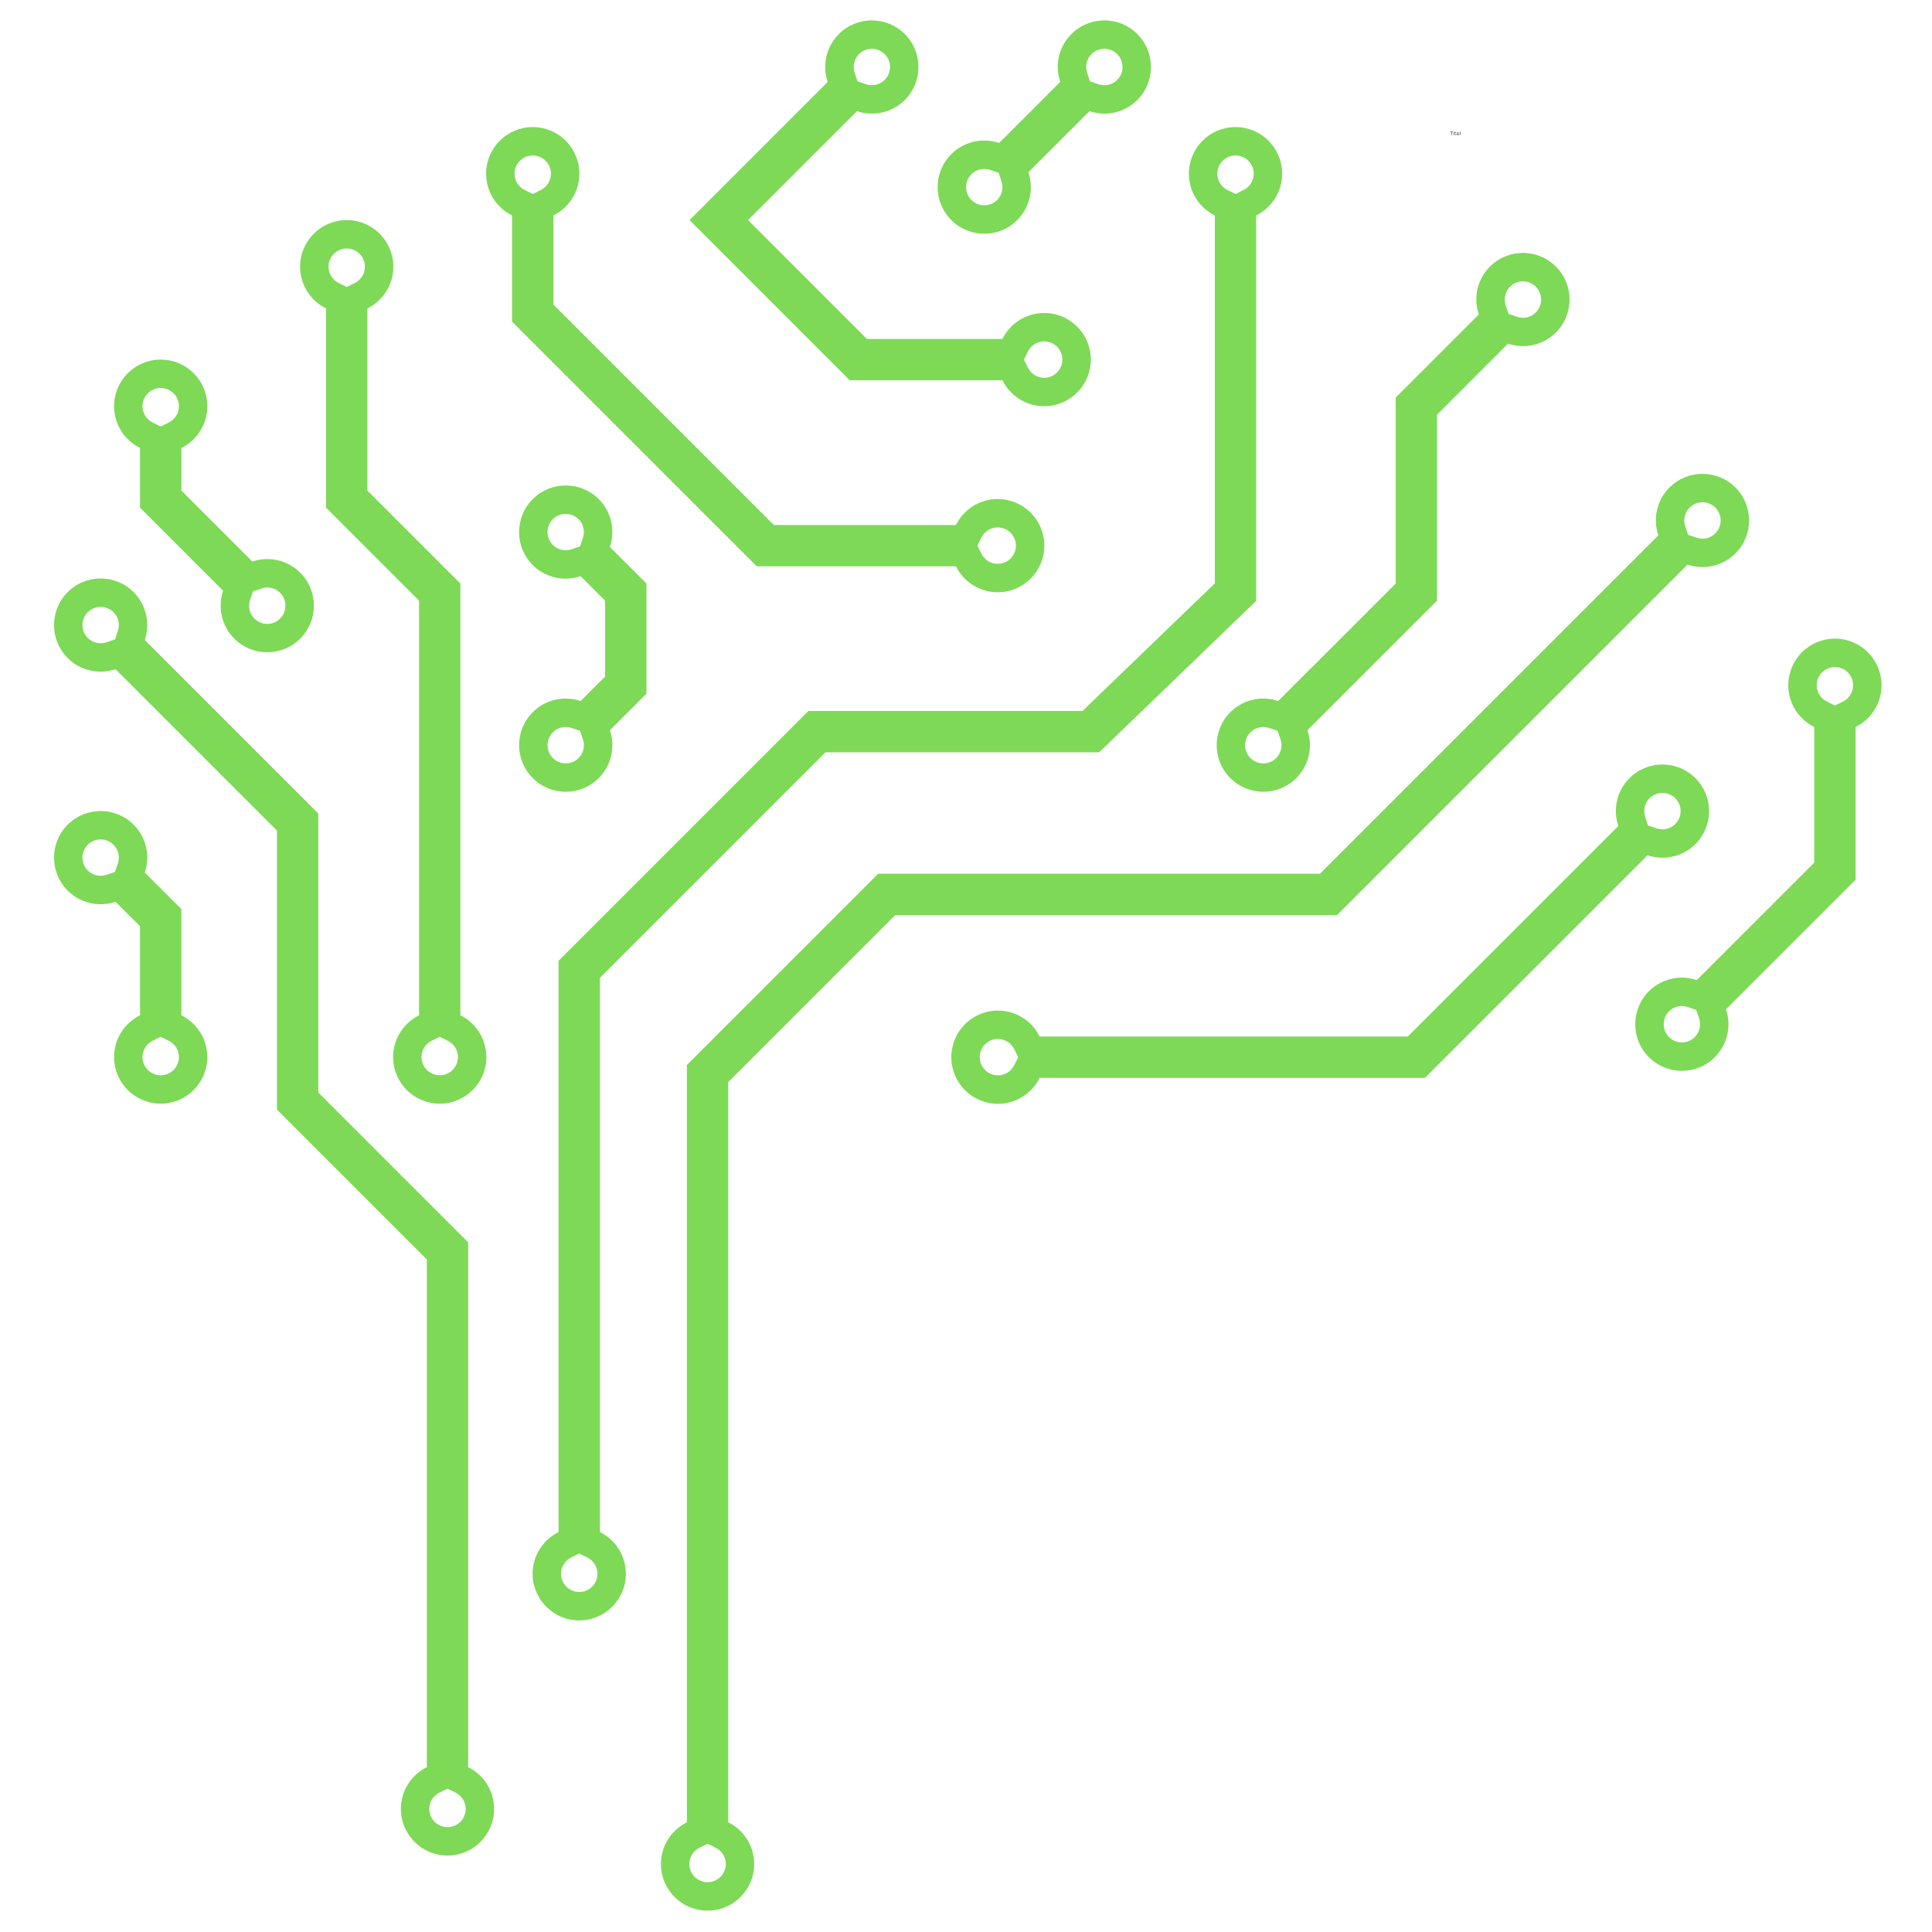
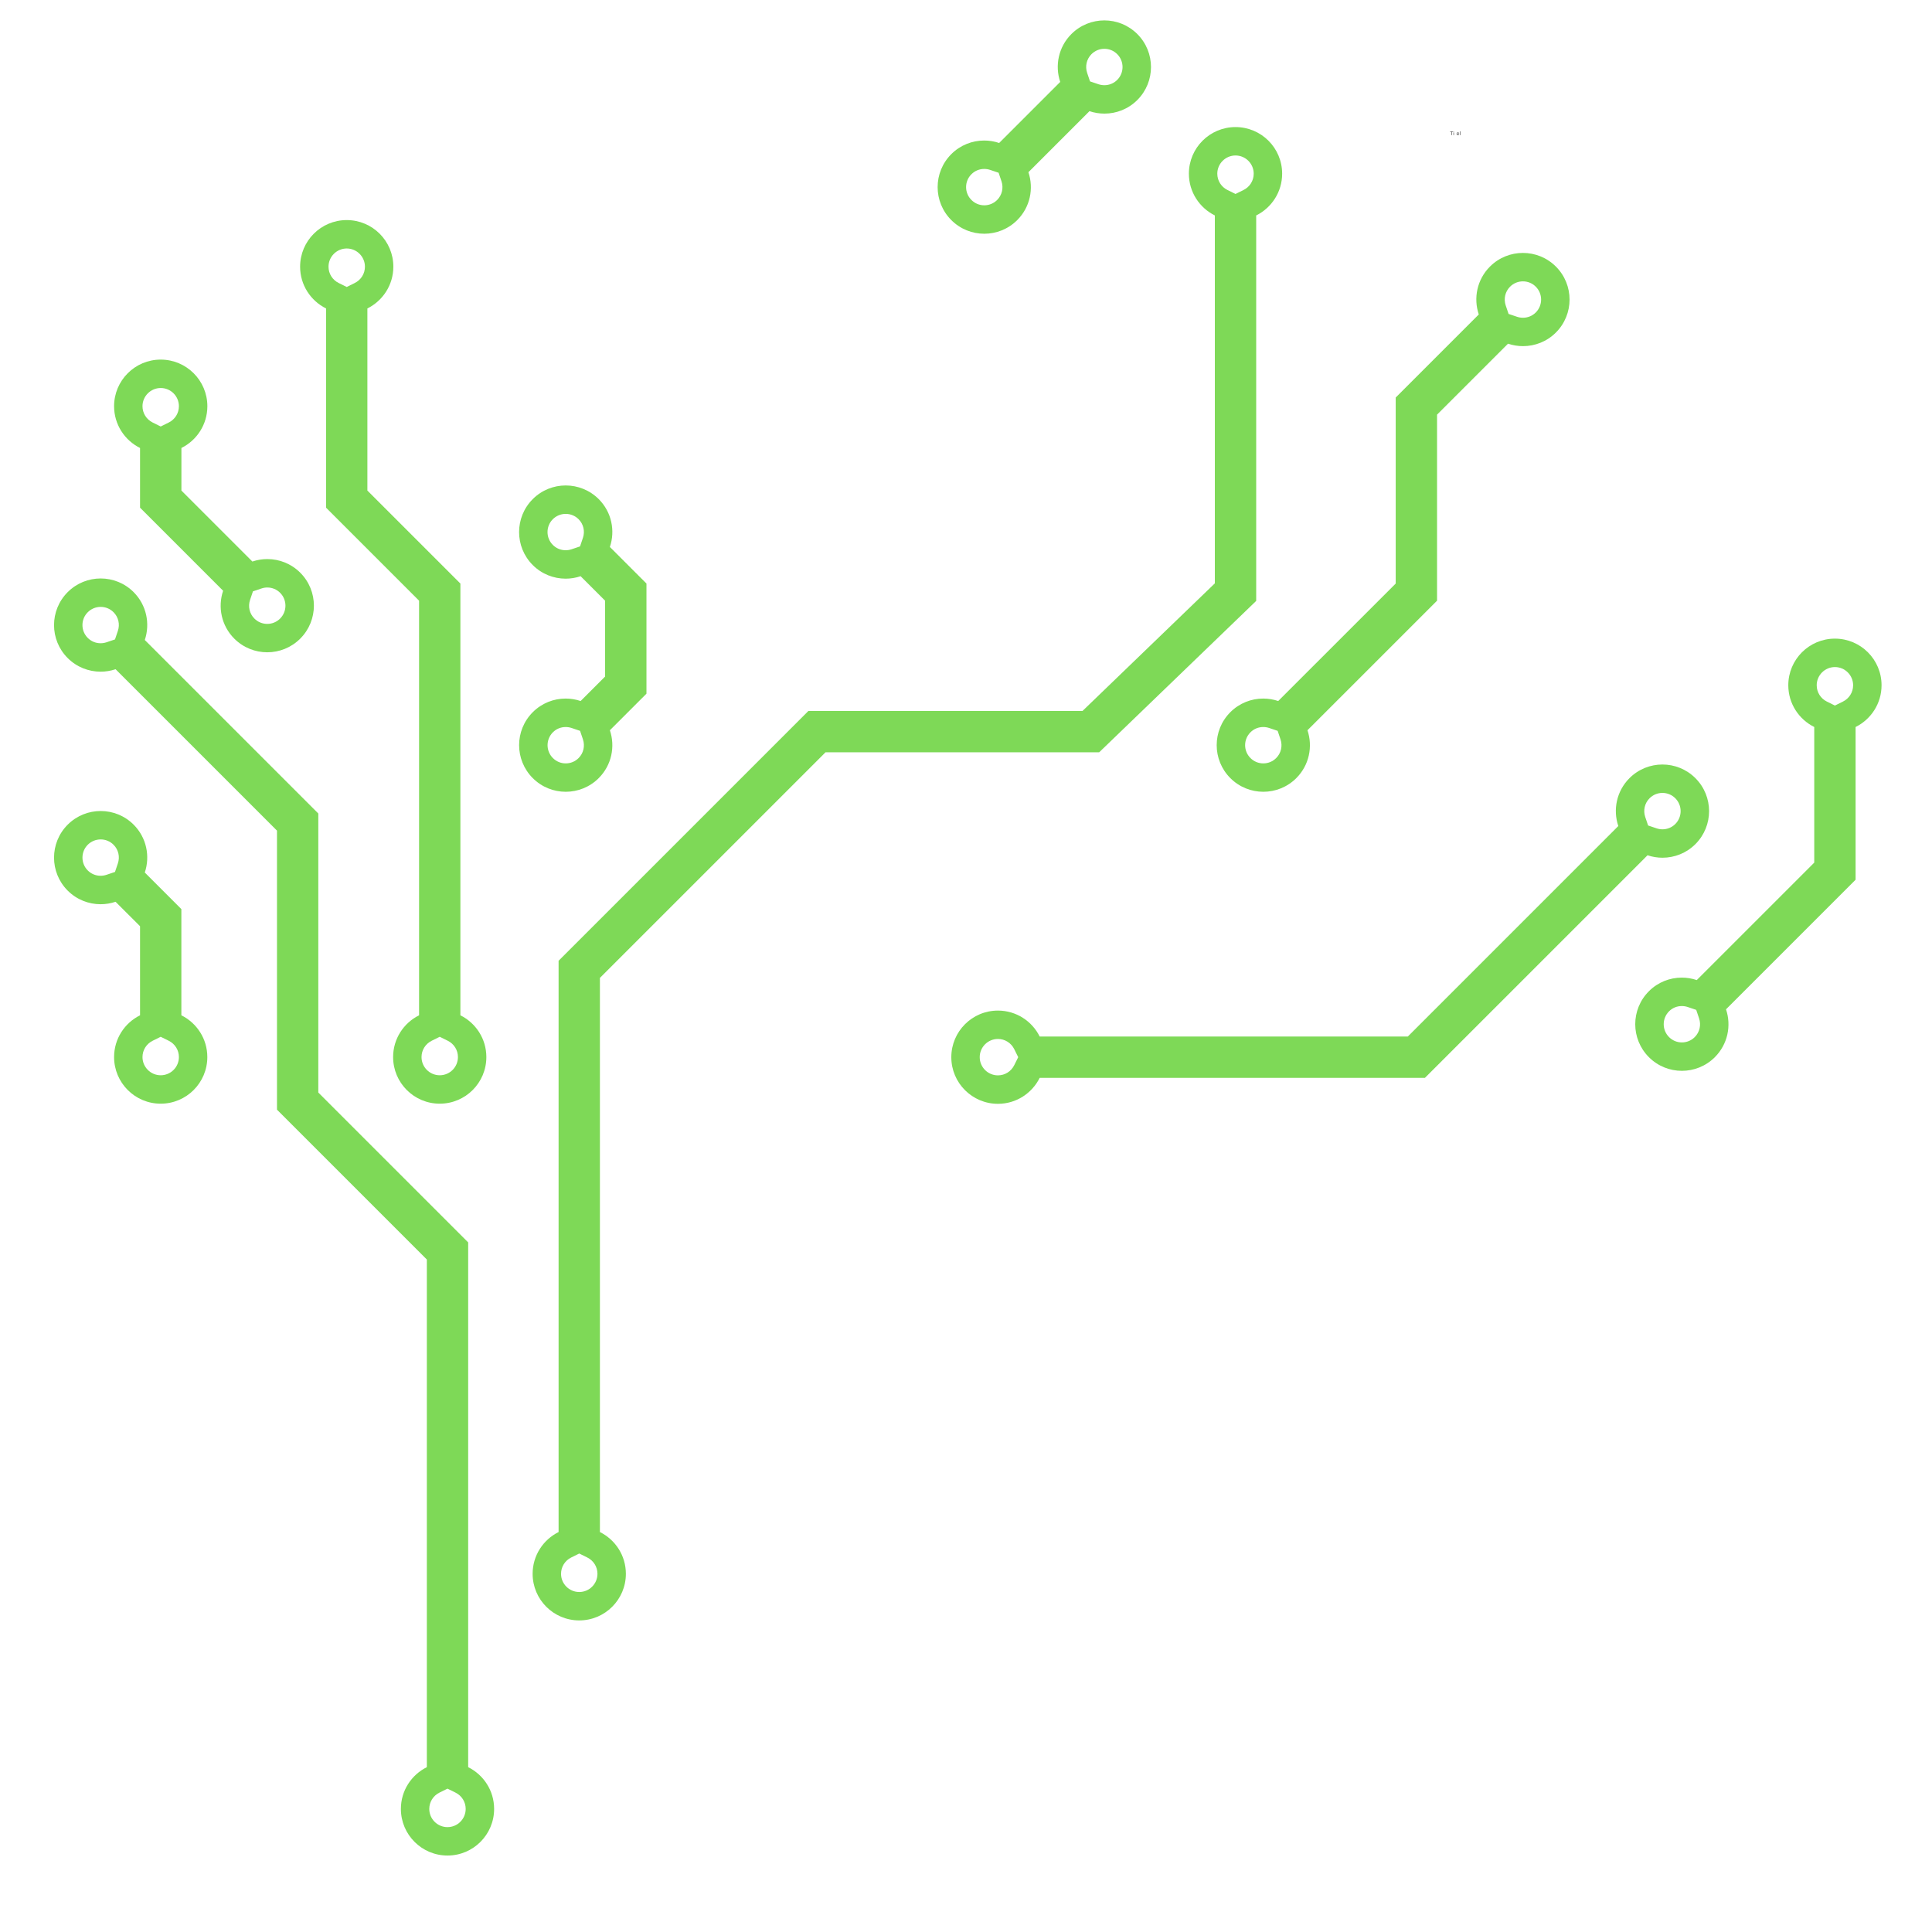
<svg xmlns="http://www.w3.org/2000/svg" width="1366" viewBox="0 0 1024.5 1024.5" height="1366" preserveAspectRatio="xMidYMid meet">
  <defs>
    <g />
    <clipPath id="483ffb57fe">
-       <path d="M 350 251 L 928 251 L 928 1013.598 L 350 1013.598 Z M 350 251 " clip-rule="nonzero" />
-     </clipPath>
+       </clipPath>
    <clipPath id="d49e5762c6">
-       <path d="M 365 10.59 L 579 10.59 L 579 216 L 365 216 Z M 365 10.59 " clip-rule="nonzero" />
-     </clipPath>
+       </clipPath>
    <clipPath id="573f75e4f3">
      <path d="M 497 10.59 L 611 10.59 L 611 124 L 497 124 Z M 497 10.59 " clip-rule="nonzero" />
    </clipPath>
  </defs>
  <g clip-path="url(#483ffb57fe)">
    <path fill="#7ed957" d="M 902.785 266.332 C 905.363 266.332 907.785 267.332 909.605 269.164 C 913.367 272.926 913.367 279.047 909.605 282.82 C 907.797 284.629 905.387 285.629 902.82 285.629 C 901.746 285.629 900.699 285.461 899.688 285.121 L 895.176 283.605 L 893.66 279.098 C 892.477 275.578 893.359 271.77 895.949 269.176 C 897.781 267.332 900.203 266.332 902.785 266.332 M 375.215 977.699 L 379.484 979.809 C 382.809 981.457 384.871 984.773 384.871 988.449 C 384.871 993.777 380.543 998.102 375.215 998.102 C 369.891 998.102 365.562 993.777 365.562 988.449 C 365.562 984.773 367.621 981.457 370.949 979.809 L 375.215 977.699 M 902.785 251.266 C 896.457 251.266 890.129 253.676 885.293 258.508 C 878.426 265.379 876.473 275.273 879.375 283.895 L 699.953 463.328 L 465.664 463.328 L 364.25 564.742 L 364.25 966.32 C 356.102 970.367 350.484 978.746 350.484 988.461 C 350.484 1002.117 361.559 1013.184 375.203 1013.184 C 388.859 1013.184 399.926 1002.105 399.926 988.461 C 399.926 978.746 394.309 970.367 386.16 966.32 L 386.16 573.82 L 474.727 485.254 L 709.004 485.254 L 894.863 299.395 C 897.43 300.262 900.121 300.695 902.809 300.695 C 909.125 300.695 915.438 298.297 920.262 293.477 C 929.914 283.82 929.914 268.164 920.262 258.508 C 915.453 253.676 909.109 251.266 902.785 251.266 Z M 902.785 251.266 " fill-opacity="1" fill-rule="nonzero" />
  </g>
  <path fill="#7ed957" d="M 655.164 82.449 C 660.492 82.449 664.816 86.777 664.816 92.102 C 664.816 95.781 662.758 99.094 659.43 100.746 L 655.164 102.855 L 650.895 100.746 C 647.57 99.094 645.508 95.781 645.508 92.102 C 645.508 86.789 649.848 82.449 655.164 82.449 M 307.164 823.801 L 311.43 825.91 C 314.758 827.562 316.82 830.879 316.82 834.555 C 316.82 839.883 312.492 844.207 307.164 844.207 C 301.836 844.207 297.508 839.883 297.508 834.555 C 297.508 830.879 299.57 827.562 302.898 825.91 L 307.164 823.801 M 655.164 67.383 C 641.508 67.383 630.441 78.461 630.441 92.102 C 630.441 101.816 636.059 110.195 644.207 114.246 L 644.207 309.336 L 574.02 377.016 L 428.672 377.016 L 296.207 509.48 L 296.207 812.414 C 288.059 816.449 282.441 824.84 282.441 834.555 C 282.441 848.211 293.52 859.273 307.164 859.273 C 320.809 859.273 331.887 848.199 331.887 834.555 C 331.887 824.84 326.27 816.461 318.121 812.414 L 318.121 518.555 L 437.75 398.93 L 582.867 398.93 L 666.133 318.645 L 666.133 114.246 C 674.281 110.207 679.895 101.816 679.895 92.102 C 679.895 78.445 668.82 67.383 655.164 67.383 Z M 655.164 67.383 " fill-opacity="1" fill-rule="nonzero" />
  <path fill="#7ed957" d="M 53.387 321.824 C 55.965 321.824 58.387 322.824 60.207 324.645 C 62.812 327.25 63.691 331.047 62.496 334.566 L 60.977 339.074 L 56.469 340.59 C 55.457 340.93 54.41 341.098 53.336 341.098 C 50.77 341.098 48.359 340.098 46.551 338.289 C 44.73 336.469 43.719 334.047 43.719 331.469 C 43.719 328.887 44.719 326.465 46.551 324.645 C 48.383 322.824 50.805 321.824 53.387 321.824 M 237.293 948.48 L 241.559 950.59 C 244.887 952.242 246.945 955.555 246.945 959.23 C 246.945 964.559 242.621 968.887 237.293 968.887 C 231.965 968.887 227.637 964.559 227.637 959.23 C 227.637 955.555 229.699 952.242 233.023 950.59 L 237.293 948.48 M 53.387 306.746 C 47.059 306.746 40.73 309.156 35.895 313.988 C 26.242 323.645 26.242 339.301 35.895 348.957 C 40.719 353.777 47.031 356.176 53.348 356.176 C 56.035 356.176 58.711 355.742 61.293 354.875 L 146.883 440.465 L 146.883 588.43 L 226.348 667.895 L 226.348 937.09 C 218.199 941.129 212.582 949.516 212.582 959.23 C 212.582 972.887 223.66 983.953 237.305 983.953 C 250.961 983.953 262.023 972.875 262.023 959.23 C 262.023 949.516 256.41 941.141 248.262 937.09 L 248.262 658.82 L 168.793 579.352 L 168.793 431.387 L 76.781 339.375 C 79.684 330.758 77.73 320.859 70.863 313.988 C 66.039 309.168 59.715 306.746 53.387 306.746 Z M 53.387 306.746 " fill-opacity="1" fill-rule="nonzero" />
  <path fill="#7ed957" d="M 807.574 149.199 C 810.156 149.199 812.578 150.199 814.398 152.031 C 818.156 155.793 818.156 161.926 814.398 165.688 C 812.59 167.496 810.18 168.496 807.613 168.496 C 806.539 168.496 805.488 168.328 804.477 167.988 L 799.969 166.473 L 798.449 161.965 C 797.27 158.445 798.148 154.637 800.742 152.043 C 802.562 150.199 804.996 149.199 807.574 149.199 M 669.867 385.527 C 670.941 385.527 671.988 385.695 673 386.031 L 677.508 387.551 L 679.027 392.059 C 680.211 395.578 679.328 399.375 676.738 401.977 C 674.918 403.797 672.496 404.812 669.918 404.812 C 667.336 404.812 664.914 403.809 663.094 401.977 C 661.273 400.156 660.262 397.734 660.262 395.156 C 660.262 392.578 661.262 390.152 663.094 388.332 C 664.891 386.516 667.301 385.527 669.867 385.527 M 807.574 134.121 C 801.246 134.121 794.918 136.531 790.086 141.363 C 783.215 148.234 781.262 158.129 784.168 166.75 L 740.113 210.805 L 740.113 309.445 L 677.812 371.738 C 675.242 370.867 672.555 370.434 669.867 370.434 C 663.551 370.434 657.238 372.832 652.426 377.656 C 642.773 387.309 642.773 402.965 652.426 412.621 C 657.262 417.453 663.59 419.863 669.918 419.863 C 676.246 419.863 682.57 417.453 687.406 412.621 C 694.277 405.75 696.227 395.855 693.324 387.238 L 762.039 318.523 L 762.039 219.879 L 799.68 182.25 C 802.246 183.117 804.938 183.551 807.625 183.551 C 813.941 183.551 820.254 181.152 825.066 176.332 C 834.719 166.676 834.719 151.02 825.066 141.363 C 820.23 136.531 813.902 134.121 807.574 134.121 Z M 807.574 134.121 " fill-opacity="1" fill-rule="nonzero" />
  <path fill="#7ed957" d="M 973.016 353.73 C 978.344 353.73 982.672 358.055 982.672 363.383 C 982.672 367.059 980.609 370.375 977.285 372.027 L 973.016 374.137 L 968.75 372.027 C 965.422 370.375 963.363 367.059 963.363 363.383 C 963.363 358.055 967.703 353.73 973.016 353.73 M 891.828 533.488 C 892.898 533.488 893.949 533.66 894.961 533.996 L 899.469 535.516 L 900.988 540.023 C 902.168 543.543 901.289 547.34 898.699 549.941 C 896.879 551.762 894.453 552.773 891.875 552.773 C 889.297 552.773 886.875 551.773 885.055 549.941 C 881.293 546.184 881.293 540.059 885.055 536.285 C 886.836 534.48 889.246 533.488 891.828 533.488 M 973.016 338.652 C 959.359 338.652 948.297 349.727 948.297 363.371 C 948.297 373.086 953.914 381.465 962.062 385.512 L 962.062 457.422 L 899.758 519.715 C 897.191 518.844 894.504 518.41 891.816 518.41 C 885.5 518.41 879.184 520.809 874.375 525.633 C 864.719 535.285 864.719 550.941 874.375 560.598 C 879.195 565.43 885.535 567.84 891.863 567.84 C 898.191 567.84 904.52 565.43 909.352 560.598 C 916.223 553.727 918.176 543.832 915.27 535.215 L 983.984 466.5 L 983.984 385.512 C 992.133 381.477 997.75 373.086 997.75 363.371 C 997.75 349.727 986.672 338.652 973.016 338.652 Z M 973.016 338.652 " fill-opacity="1" fill-rule="nonzero" />
  <path fill="#7ed957" d="M 183.859 131.77 C 189.188 131.77 193.516 136.098 193.516 141.426 C 193.516 145.102 191.453 148.414 188.129 150.066 L 183.859 152.176 L 179.594 150.066 C 176.266 148.414 174.207 145.102 174.207 141.426 C 174.207 136.109 178.547 131.77 183.859 131.77 M 233.184 549.785 L 237.449 551.895 C 240.777 553.547 242.836 556.859 242.836 560.539 C 242.836 565.863 238.508 570.191 233.184 570.191 C 227.855 570.191 223.527 565.863 223.527 560.539 C 223.527 556.859 225.59 553.547 228.914 551.895 L 233.184 549.785 M 183.859 116.703 C 170.203 116.703 159.141 127.781 159.141 141.426 C 159.141 151.141 164.758 159.516 172.902 163.566 L 172.902 269.211 L 222.227 318.535 L 222.227 538.395 C 214.078 542.434 208.461 550.824 208.461 560.539 C 208.461 574.195 219.539 585.258 233.184 585.258 C 246.84 585.258 257.902 574.184 257.902 560.539 C 257.902 550.824 252.285 542.445 244.137 538.395 L 244.137 309.457 L 194.816 260.137 L 194.816 163.566 C 202.965 159.527 208.582 151.141 208.582 141.426 C 208.594 127.781 197.516 116.703 183.859 116.703 Z M 183.859 116.703 " fill-opacity="1" fill-rule="nonzero" />
  <path fill="#7ed957" d="M 85.219 205.754 C 90.543 205.754 94.871 210.078 94.871 215.406 C 94.871 219.082 92.812 222.398 89.484 224.051 L 85.219 226.16 L 80.949 224.051 C 77.625 222.398 75.562 219.082 75.562 215.406 C 75.562 210.094 79.902 205.754 85.219 205.754 M 141.758 311.543 C 144.324 311.543 146.738 312.543 148.543 314.352 C 152.305 318.113 152.305 324.234 148.543 328.008 C 146.727 329.828 144.301 330.84 141.723 330.84 C 139.145 330.84 136.719 329.84 134.902 328.008 C 132.297 325.406 131.418 321.609 132.609 318.09 L 134.129 313.582 L 138.637 312.062 C 139.637 311.711 140.688 311.543 141.758 311.543 M 85.219 190.688 C 71.562 190.688 60.496 201.762 60.496 215.406 C 60.496 225.121 66.113 233.5 74.262 237.551 L 74.262 269.211 L 118.316 313.266 C 115.41 321.887 117.363 331.781 124.234 338.652 C 129.066 343.484 135.395 345.895 141.723 345.895 C 148.051 345.895 154.379 343.484 159.211 338.652 C 168.867 328.996 168.867 313.34 159.211 303.684 C 154.391 298.863 148.074 296.465 141.77 296.465 C 139.082 296.465 136.406 296.898 133.828 297.766 L 96.199 260.137 L 96.199 237.551 C 104.348 233.512 109.961 225.121 109.961 215.406 C 109.949 201.762 98.875 190.688 85.219 190.688 Z M 85.219 190.688 " fill-opacity="1" fill-rule="nonzero" />
-   <path fill="#7ed957" d="M 282.504 82.449 C 287.832 82.449 292.156 86.777 292.156 92.102 C 292.156 95.781 290.098 99.094 286.77 100.746 L 282.504 102.855 L 278.238 100.746 C 274.91 99.094 272.848 95.781 272.848 92.102 C 272.848 86.789 277.188 82.449 282.504 82.449 M 529.051 279.676 C 534.379 279.676 538.707 284 538.707 289.328 C 538.707 294.656 534.379 298.984 529.051 298.984 C 525.375 298.984 522.059 296.922 520.41 293.598 L 518.301 289.34 L 520.41 285.074 C 522.07 281.746 525.375 279.676 529.051 279.676 M 282.504 67.383 C 268.848 67.383 257.781 78.461 257.781 92.102 C 257.781 101.816 263.398 110.195 271.547 114.246 L 271.547 170.57 L 401.277 300.297 L 506.922 300.297 C 510.973 308.445 519.348 314.062 529.062 314.062 C 542.719 314.062 553.785 302.984 553.785 289.34 C 553.785 275.684 542.707 264.621 529.062 264.621 C 519.348 264.621 510.973 270.238 506.922 278.387 L 410.352 278.387 L 293.473 161.504 L 293.473 114.246 C 301.621 110.207 307.238 101.816 307.238 92.102 C 307.238 78.445 296.16 67.383 282.504 67.383 Z M 282.504 67.383 " fill-opacity="1" fill-rule="nonzero" />
  <g clip-path="url(#d49e5762c6)">
    <path fill="#7ed957" d="M 462.312 25.883 C 464.891 25.883 467.316 26.883 469.133 28.715 C 470.953 30.535 471.969 32.957 471.969 35.539 C 471.969 38.117 470.965 40.539 469.148 42.359 C 467.34 44.168 464.93 45.168 462.359 45.168 C 461.289 45.168 460.238 45 459.227 44.664 L 454.719 43.145 L 453.199 38.637 C 452.02 35.117 452.898 31.309 455.492 28.715 C 457.309 26.895 459.734 25.883 462.312 25.883 M 553.711 181.031 C 559.039 181.031 563.367 185.359 563.367 190.688 C 563.367 196.016 559.039 200.34 553.711 200.34 C 550.035 200.34 546.723 198.281 545.07 194.953 L 542.961 190.699 L 545.07 186.43 C 546.734 183.094 550.035 181.031 553.711 181.031 M 462.312 10.816 C 455.984 10.816 449.656 13.227 444.824 18.062 C 437.953 24.93 436 34.828 438.906 43.445 L 365.645 116.703 L 450.586 201.641 L 531.57 201.641 C 535.621 209.789 543.996 215.406 553.711 215.406 C 567.367 215.406 578.434 204.332 578.434 190.688 C 578.434 177.031 567.355 165.965 553.711 165.965 C 543.996 165.965 535.621 171.582 531.57 179.73 L 459.672 179.73 L 396.648 116.703 L 454.406 58.945 C 456.973 59.812 459.66 60.246 462.348 60.246 C 468.664 60.246 474.98 57.848 479.801 53.027 C 489.457 43.371 489.457 27.715 479.801 18.062 C 474.969 13.227 468.641 10.816 462.312 10.816 Z M 462.312 10.816 " fill-opacity="1" fill-rule="nonzero" />
  </g>
  <g clip-path="url(#573f75e4f3)">
    <path fill="#7ed957" d="M 585.617 25.883 C 588.195 25.883 590.617 26.883 592.438 28.715 C 596.199 32.477 596.199 38.613 592.438 42.371 C 590.629 44.18 588.219 45.18 585.652 45.18 C 584.578 45.18 583.531 45.012 582.52 44.676 L 578.012 43.156 L 576.492 38.648 C 575.312 35.129 576.191 31.332 578.781 28.727 C 580.613 26.895 583.035 25.883 585.617 25.883 M 521.902 89.586 C 522.977 89.586 524.023 89.754 525.039 90.09 L 529.547 91.609 L 531.062 96.117 C 532.246 99.637 531.363 103.434 528.773 106.035 C 526.953 107.855 524.531 108.871 521.953 108.871 C 519.371 108.871 516.949 107.867 515.129 106.035 C 513.309 104.219 512.297 101.793 512.297 99.215 C 512.297 96.637 513.297 94.211 515.129 92.395 C 516.926 90.586 519.336 89.586 521.902 89.586 M 585.617 10.816 C 579.289 10.816 572.961 13.227 568.129 18.062 C 561.258 24.93 559.305 34.828 562.211 43.445 L 529.836 75.82 C 527.266 74.953 524.578 74.52 521.891 74.52 C 515.574 74.52 509.258 76.918 504.449 81.738 C 494.797 91.391 494.797 107.051 504.449 116.703 C 509.285 121.539 515.613 123.949 521.941 123.949 C 528.266 123.949 534.594 121.539 539.43 116.703 C 546.301 109.832 548.25 99.938 545.348 91.32 L 577.723 58.945 C 580.289 59.812 582.977 60.246 585.664 60.246 C 591.98 60.246 598.297 57.848 603.105 53.027 C 612.762 43.371 612.762 27.715 603.105 18.062 C 598.273 13.227 591.945 10.816 585.617 10.816 Z M 585.617 10.816 " fill-opacity="1" fill-rule="nonzero" />
  </g>
  <path fill="#7ed957" d="M 299.992 272.504 C 302.57 272.504 304.996 273.504 306.816 275.324 C 309.418 277.926 310.297 281.723 309.105 285.242 L 307.586 289.75 L 303.078 291.27 C 302.066 291.605 301.016 291.777 299.945 291.777 C 297.379 291.777 294.965 290.777 293.16 288.969 C 289.398 285.207 289.398 279.07 293.16 275.312 C 294.992 273.504 297.414 272.504 299.992 272.504 M 299.957 385.527 C 301.027 385.527 302.078 385.695 303.09 386.031 L 307.598 387.551 L 309.117 392.059 C 310.297 395.578 309.418 399.387 306.828 401.977 C 305.008 403.797 302.586 404.812 300.004 404.812 C 297.426 404.812 295.004 403.809 293.184 401.977 C 289.422 398.219 289.422 392.094 293.184 388.32 C 294.98 386.516 297.391 385.527 299.957 385.527 M 299.992 257.426 C 293.664 257.426 287.336 259.836 282.504 264.668 C 272.848 274.324 272.848 289.98 282.504 299.637 C 287.324 304.457 293.641 306.855 299.945 306.855 C 302.633 306.855 305.309 306.422 307.887 305.555 L 320.867 318.523 L 320.867 358.766 L 307.898 371.738 C 305.332 370.867 302.645 370.434 299.957 370.434 C 293.641 370.434 287.324 372.832 282.516 377.656 C 272.859 387.309 272.859 402.965 282.516 412.621 C 287.348 417.453 293.664 419.863 300.004 419.863 C 306.332 419.863 312.66 417.453 317.492 412.621 C 324.363 405.75 326.316 395.855 323.41 387.238 L 342.805 367.844 L 342.805 309.445 L 323.41 290.051 C 326.316 281.434 324.363 271.539 317.492 264.668 C 312.648 259.848 306.32 257.426 299.992 257.426 Z M 299.992 257.426 " fill-opacity="1" fill-rule="nonzero" />
  <path fill="#7ed957" d="M 881.559 420.469 C 884.137 420.469 886.559 421.469 888.379 423.301 C 892.141 427.062 892.141 433.195 888.379 436.957 C 886.57 438.766 884.16 439.766 881.594 439.766 C 880.52 439.766 879.473 439.598 878.461 439.258 L 873.953 437.738 L 872.434 433.23 C 871.254 429.711 872.133 425.902 874.723 423.312 C 876.543 421.469 878.977 420.469 881.559 420.469 M 529.184 550.941 C 532.859 550.941 536.176 553.004 537.824 556.332 L 539.934 560.598 L 537.824 564.852 C 536.176 568.18 532.859 570.242 529.184 570.242 C 523.855 570.242 519.527 565.914 519.527 560.586 C 519.527 555.258 523.855 550.941 529.184 550.941 M 881.559 405.402 C 875.23 405.402 868.902 407.812 864.07 412.645 C 857.199 419.516 855.246 429.41 858.152 438.027 L 746.527 549.652 L 551.324 549.652 C 547.289 541.504 538.898 535.891 529.184 535.891 C 515.527 535.891 504.461 546.965 504.461 560.609 C 504.461 574.266 515.539 585.332 529.184 585.332 C 538.898 585.332 547.273 579.715 551.324 571.566 L 755.613 571.566 L 873.652 453.531 C 876.219 454.398 878.906 454.832 881.594 454.832 C 887.91 454.832 894.227 452.434 899.047 447.613 C 908.703 437.957 908.703 422.301 899.047 412.645 C 894.215 407.812 887.887 405.402 881.559 405.402 Z M 881.559 405.402 " fill-opacity="1" fill-rule="nonzero" />
  <path fill="#7ed957" d="M 53.387 445.129 C 55.965 445.129 58.387 446.129 60.207 447.949 C 62.812 450.551 63.691 454.348 62.496 457.867 L 60.977 462.375 L 56.469 463.895 C 55.457 464.234 54.41 464.402 53.336 464.402 C 50.77 464.402 48.359 463.402 46.551 461.594 C 42.789 457.832 42.789 451.699 46.551 447.938 C 48.383 446.129 50.805 445.129 53.387 445.129 M 85.219 549.785 L 89.484 551.895 C 92.812 553.547 94.871 556.859 94.871 560.539 C 94.871 565.863 90.543 570.191 85.219 570.191 C 79.891 570.191 75.562 565.863 75.562 560.539 C 75.562 556.859 77.625 553.547 80.949 551.895 L 85.219 549.785 M 53.387 430.062 C 47.059 430.062 40.73 432.473 35.895 437.305 C 26.242 446.961 26.242 462.617 35.895 472.273 C 40.719 477.094 47.031 479.492 53.336 479.492 C 56.023 479.492 58.699 479.059 61.281 478.191 L 74.262 491.16 L 74.262 538.395 C 66.113 542.434 60.496 550.824 60.496 560.539 C 60.496 574.195 71.574 585.258 85.219 585.258 C 98.863 585.258 109.938 574.184 109.938 560.539 C 109.938 550.824 104.32 542.445 96.172 538.395 L 96.172 482.07 L 76.781 462.68 C 79.684 454.059 77.73 444.164 70.863 437.293 C 66.039 432.473 59.715 430.062 53.387 430.062 Z M 53.387 430.062 " fill-opacity="1" fill-rule="nonzero" />
  <g fill="#000000" fill-opacity="1">
    <g transform="translate(768.962, 71.649)">
      <g>
        <path d="M 0.672 -1.703 L 0.016 -1.703 L 0.016 -1.875 L 1.516 -1.875 L 1.516 -1.703 L 0.859 -1.703 L 0.859 0 L 0.672 0 Z M 0.672 -1.703 " />
      </g>
    </g>
  </g>
  <g fill="#000000" fill-opacity="1">
    <g transform="translate(770.492, 71.649)">
      <g>
        <path d="M 0.266 -1.406 L 0.453 -1.406 L 0.453 0 L 0.266 0 Z M 0.359 -1.719 C 0.316 -1.719 0.281 -1.727 0.25 -1.75 C 0.227 -1.781 0.219 -1.812 0.219 -1.844 C 0.219 -1.883 0.227 -1.914 0.25 -1.938 C 0.281 -1.969 0.316 -1.984 0.359 -1.984 C 0.391 -1.984 0.422 -1.969 0.453 -1.938 C 0.484 -1.914 0.5 -1.891 0.5 -1.859 C 0.5 -1.816 0.484 -1.781 0.453 -1.75 C 0.422 -1.727 0.391 -1.719 0.359 -1.719 Z M 0.359 -1.719 " />
      </g>
    </g>
  </g>
  <g fill="#000000" fill-opacity="1">
    <g transform="translate(771.21, 71.649)">
      <g>
-         <path d="M 1 -0.078 C 0.969 -0.047 0.926 -0.02 0.875 0 C 0.82 0.008 0.766 0.016 0.703 0.016 C 0.578 0.016 0.477 -0.02 0.406 -0.094 C 0.332 -0.164 0.297 -0.266 0.297 -0.391 L 0.297 -1.25 L 0.047 -1.25 L 0.047 -1.406 L 0.297 -1.406 L 0.297 -1.719 L 0.484 -1.719 L 0.484 -1.406 L 0.906 -1.406 L 0.906 -1.25 L 0.484 -1.25 L 0.484 -0.406 C 0.484 -0.32 0.504 -0.258 0.547 -0.219 C 0.586 -0.176 0.648 -0.156 0.734 -0.156 C 0.766 -0.156 0.797 -0.16 0.828 -0.172 C 0.867 -0.18 0.906 -0.195 0.938 -0.219 Z M 1 -0.078 " />
-       </g>
+         </g>
    </g>
  </g>
  <g fill="#000000" fill-opacity="1">
    <g transform="translate(772.292, 71.649)">
      <g>
        <path d="M 1.484 -0.641 L 0.312 -0.641 C 0.32 -0.492 0.379 -0.375 0.484 -0.281 C 0.586 -0.195 0.711 -0.156 0.859 -0.156 C 0.953 -0.156 1.035 -0.172 1.109 -0.203 C 1.18 -0.234 1.242 -0.281 1.297 -0.344 L 1.406 -0.219 C 1.344 -0.145 1.266 -0.086 1.172 -0.047 C 1.078 -0.004 0.973 0.016 0.859 0.016 C 0.711 0.016 0.582 -0.016 0.469 -0.078 C 0.363 -0.141 0.281 -0.223 0.219 -0.328 C 0.156 -0.441 0.125 -0.566 0.125 -0.703 C 0.125 -0.836 0.148 -0.957 0.203 -1.062 C 0.266 -1.176 0.348 -1.266 0.453 -1.328 C 0.555 -1.391 0.676 -1.422 0.812 -1.422 C 0.938 -1.422 1.051 -1.391 1.156 -1.328 C 1.258 -1.266 1.336 -1.176 1.391 -1.062 C 1.453 -0.957 1.484 -0.836 1.484 -0.703 Z M 0.812 -1.25 C 0.676 -1.25 0.562 -1.207 0.469 -1.125 C 0.375 -1.039 0.32 -0.926 0.312 -0.781 L 1.312 -0.781 C 1.301 -0.926 1.25 -1.039 1.156 -1.125 C 1.062 -1.207 0.945 -1.25 0.812 -1.25 Z M 0.812 -1.25 " />
      </g>
    </g>
  </g>
  <g fill="#000000" fill-opacity="1">
    <g transform="translate(773.903, 71.649)">
      <g>
        <path d="M 0.266 -1.984 L 0.453 -1.984 L 0.453 0 L 0.266 0 Z M 0.266 -1.984 " />
      </g>
    </g>
  </g>
</svg>